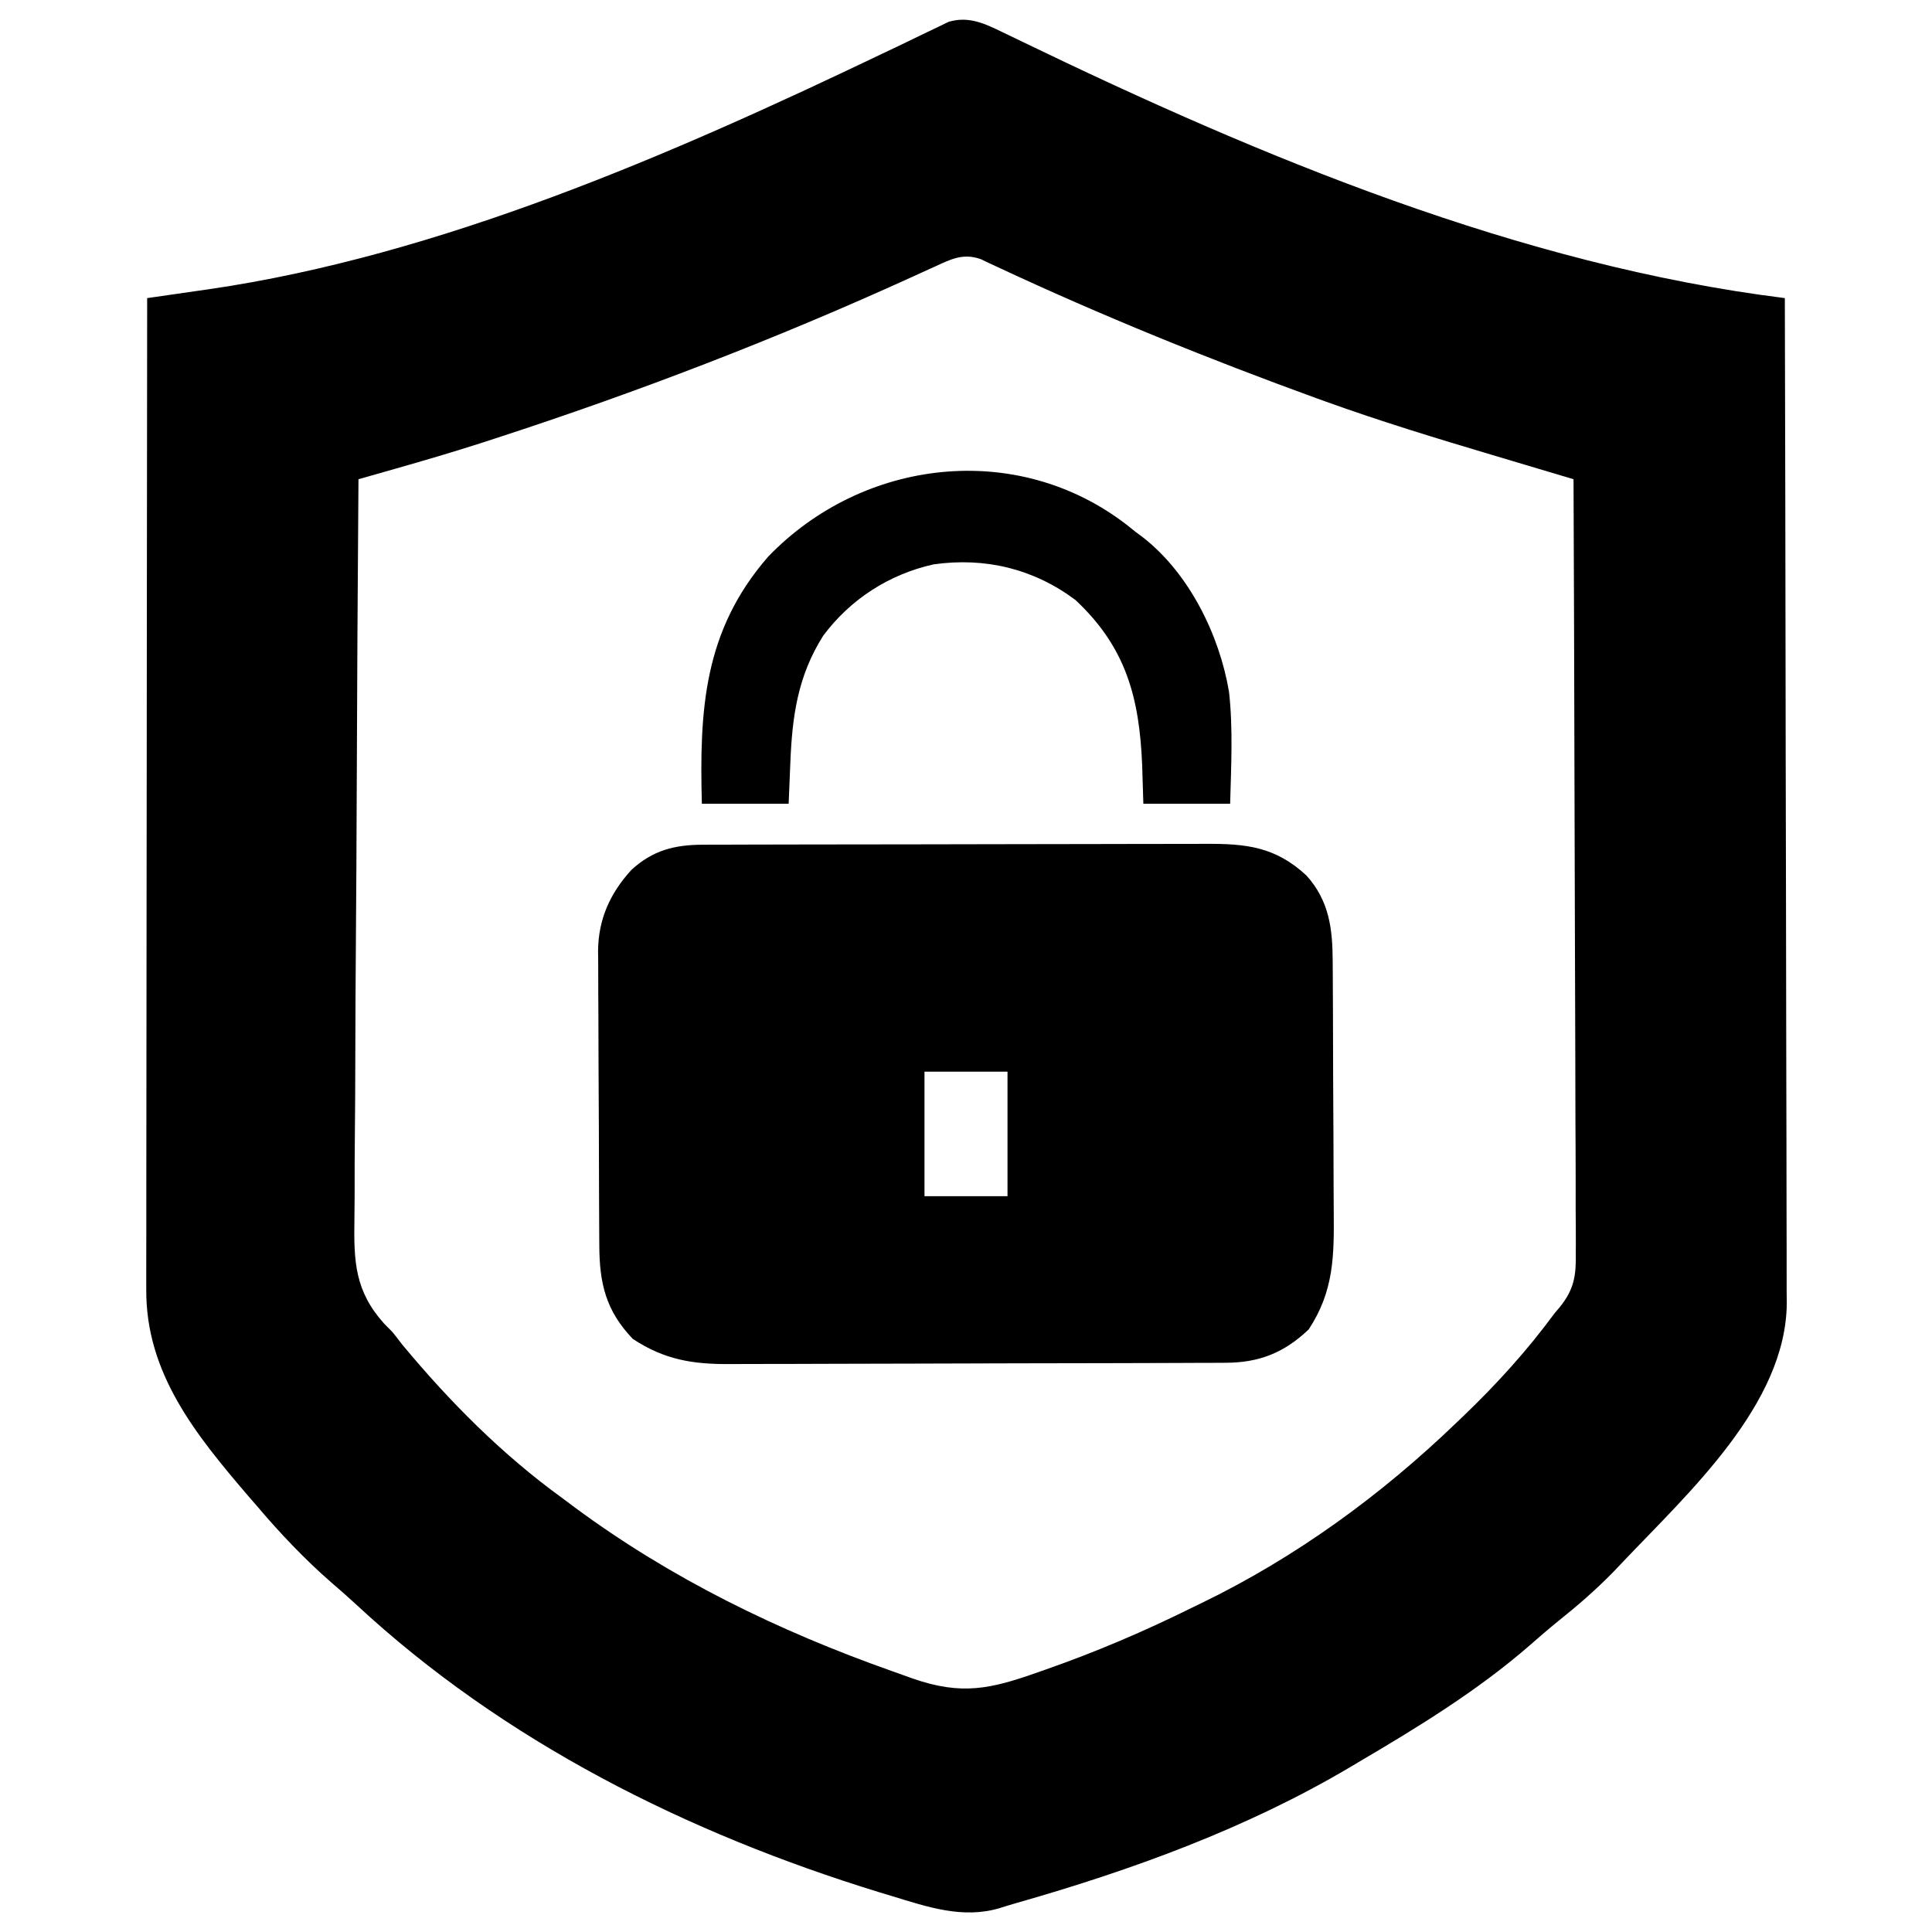
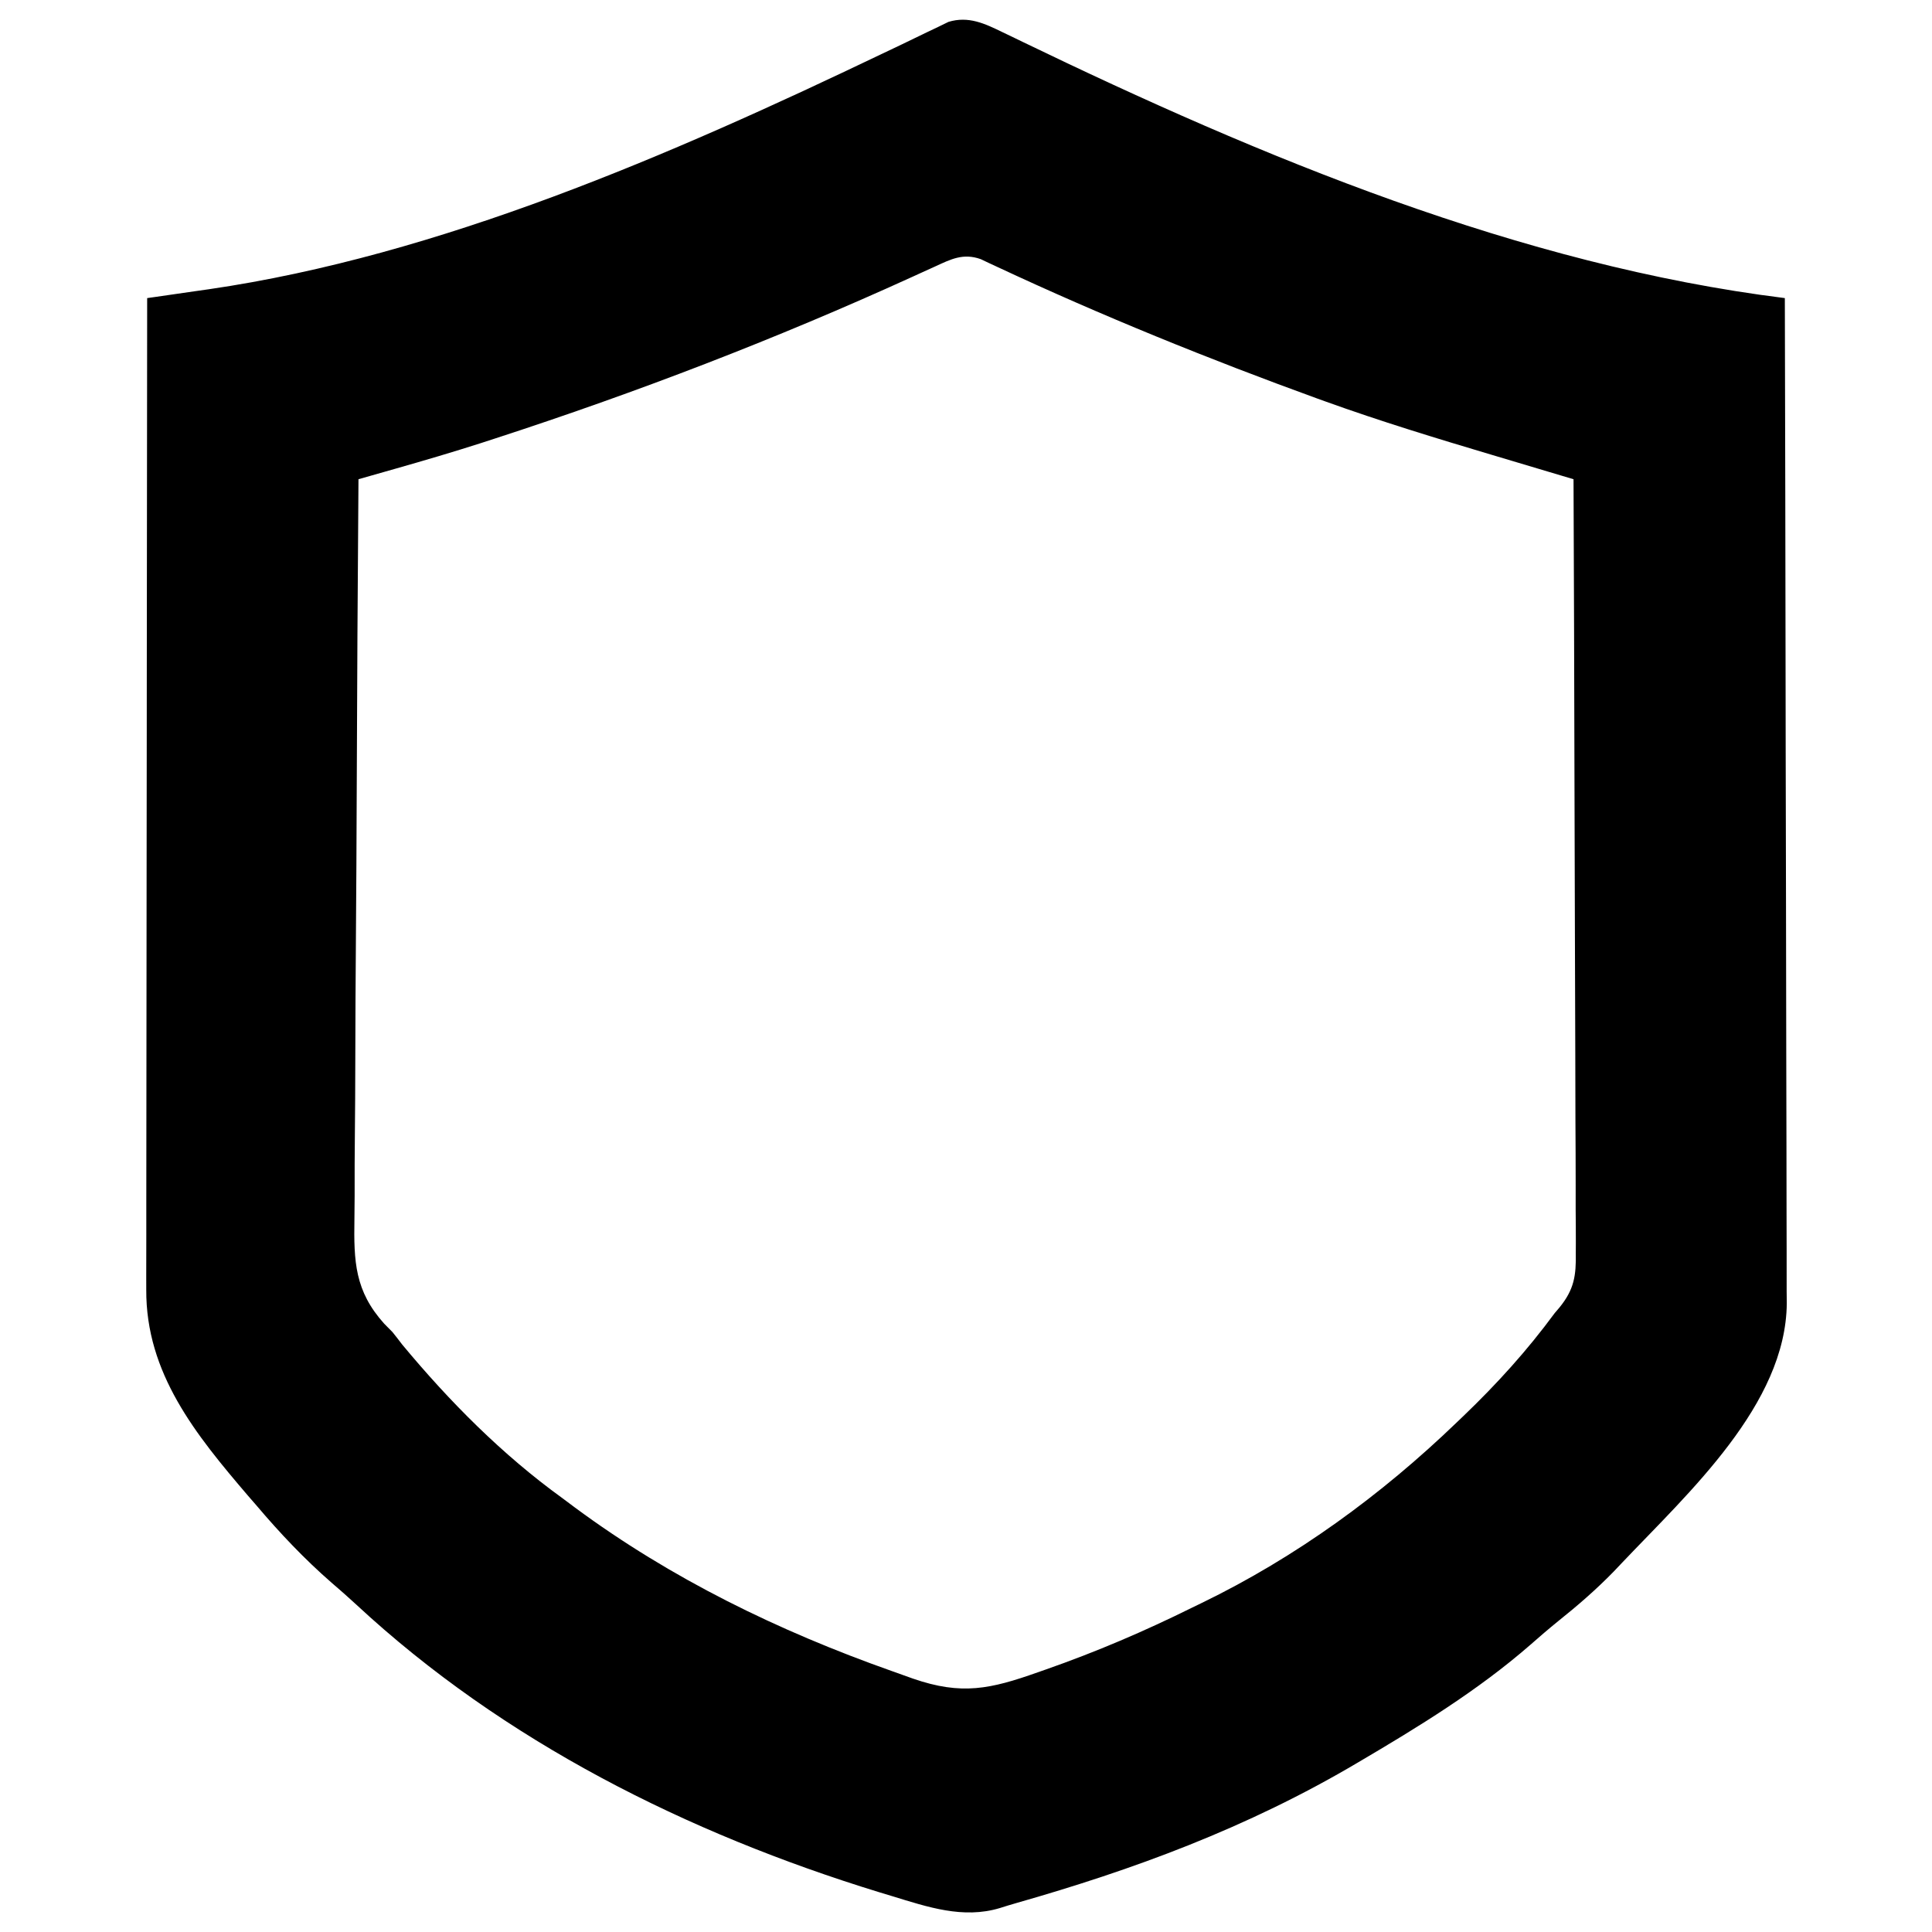
<svg xmlns="http://www.w3.org/2000/svg" version="1.1" width="512" height="512">
-   <path d="M0 0 C1.127 0.541 2.255 1.082 3.417 1.639 C4.32 2.077 4.32 2.077 5.241 2.523 C68.466 33.08 137.218 61.713 207.258 70.438 C207.349 105.284 207.42 140.13 207.462 174.976 C207.467 179.093 207.472 183.209 207.478 187.326 C207.479 188.145 207.48 188.965 207.481 189.809 C207.498 203.068 207.53 216.327 207.566 229.585 C207.604 243.196 207.626 256.807 207.634 270.418 C207.64 278.813 207.657 287.207 207.689 295.602 C207.711 301.363 207.717 307.124 207.712 312.886 C207.709 316.207 207.715 319.527 207.735 322.848 C207.755 326.457 207.75 330.065 207.739 333.675 C207.75 334.713 207.762 335.751 207.774 336.82 C207.556 363.63 181.68 387.071 164.258 405.438 C163.084 406.675 163.084 406.675 161.887 407.938 C157.259 412.689 152.362 416.933 147.18 421.07 C144.673 423.101 142.243 425.195 139.821 427.325 C125.94 439.429 110.093 449.121 94.258 458.438 C93.565 458.851 92.871 459.264 92.157 459.689 C64.675 475.98 34.264 487.02 3.632 495.757 C2.143 496.184 0.659 496.631 -0.816 497.106 C-10.545 500.021 -19.911 496.811 -29.305 493.938 C-31.069 493.403 -31.069 493.403 -32.868 492.859 C-83.484 477.31 -132.237 452.962 -171.289 416.707 C-173.445 414.713 -175.637 412.785 -177.867 410.875 C-185.066 404.604 -191.578 397.715 -197.742 390.438 C-198.48 389.589 -199.217 388.741 -199.977 387.867 C-213.876 371.622 -227.106 355.357 -226.983 333.194 C-226.984 332.069 -226.986 330.944 -226.988 329.785 C-226.991 326.02 -226.98 322.255 -226.969 318.49 C-226.969 315.79 -226.969 313.089 -226.97 310.389 C-226.971 304.577 -226.965 298.765 -226.954 292.954 C-226.937 284.551 -226.932 276.148 -226.93 267.745 C-226.925 254.112 -226.912 240.478 -226.893 226.844 C-226.875 213.602 -226.861 200.36 -226.852 187.118 C-226.852 186.302 -226.851 185.485 -226.85 184.644 C-226.848 180.547 -226.845 176.45 -226.843 172.354 C-226.822 138.382 -226.787 104.41 -226.742 70.438 C-225.989 70.33 -225.235 70.223 -224.459 70.113 C-220.976 69.615 -217.494 69.11 -214.012 68.605 C-212.827 68.437 -211.643 68.269 -210.422 68.096 C-149.187 59.168 -87.831 32.421 -32.377 5.881 C-30.564 5.014 -28.749 4.153 -26.934 3.292 C-24.661 2.211 -22.395 1.116 -20.136 0.004 C-19.123 -0.478 -18.11 -0.96 -17.066 -1.457 C-15.737 -2.104 -15.737 -2.104 -14.382 -2.765 C-9.076 -4.368 -4.782 -2.331 0 0 Z M-17.988 62.086 C-19.291 62.676 -20.593 63.267 -21.896 63.857 C-22.591 64.174 -23.285 64.492 -24.001 64.819 C-60.023 81.243 -97.037 95.456 -134.68 107.688 C-135.875 108.076 -137.071 108.465 -138.302 108.865 C-145.742 111.248 -153.219 113.454 -160.733 115.589 C-161.699 115.864 -162.665 116.139 -163.661 116.423 C-166.021 117.095 -168.381 117.767 -170.742 118.438 C-170.953 146.132 -171.111 173.827 -171.208 201.522 C-171.255 214.382 -171.318 227.242 -171.421 240.102 C-171.511 251.313 -171.569 262.524 -171.589 273.735 C-171.601 279.67 -171.628 285.603 -171.694 291.537 C-171.755 297.128 -171.774 302.718 -171.76 308.31 C-171.763 310.357 -171.78 312.403 -171.815 314.449 C-171.998 325.786 -171.714 333.564 -163.927 342.228 C-163.206 342.957 -162.485 343.686 -161.742 344.438 C-160.866 345.53 -160.002 346.632 -159.16 347.75 C-146.633 362.844 -132.655 376.933 -116.742 388.438 C-115.629 389.267 -114.518 390.098 -113.406 390.93 C-87.888 409.816 -59.344 423.694 -29.505 434.247 C-27.598 434.922 -25.694 435.606 -23.791 436.29 C-10.883 440.752 -3.286 439.067 9.258 434.625 C9.963 434.379 10.668 434.133 11.395 433.879 C24.747 429.21 37.581 423.721 50.258 417.438 C51.074 417.043 51.891 416.648 52.732 416.241 C77.687 404.135 100.321 387.641 120.258 368.438 C120.868 367.855 121.478 367.272 122.107 366.671 C130.982 358.156 138.97 349.347 146.258 339.438 C146.688 338.932 147.118 338.427 147.562 337.907 C151.426 333.144 151.967 329.496 151.859 323.471 C151.863 322.592 151.868 321.712 151.872 320.805 C151.88 317.869 151.853 314.934 151.825 311.998 C151.824 309.889 151.825 307.78 151.828 305.67 C151.829 299.952 151.8 294.233 151.765 288.515 C151.734 282.536 151.731 276.557 151.725 270.578 C151.709 259.259 151.668 247.94 151.618 236.621 C151.562 223.734 151.535 210.847 151.509 197.959 C151.457 171.452 151.369 144.945 151.258 118.438 C149.575 117.936 149.575 117.936 147.859 117.425 C143.609 116.159 139.361 114.89 135.112 113.62 C133.29 113.075 131.467 112.532 129.644 111.989 C114.838 107.579 100.054 103.071 85.516 97.832 C84.441 97.446 84.441 97.446 83.345 97.051 C54.72 86.656 26.211 75.103 -1.385 62.202 C-2.178 61.834 -2.972 61.465 -3.789 61.086 C-4.463 60.765 -5.137 60.445 -5.831 60.115 C-10.519 58.453 -13.747 60.135 -17.988 62.086 Z " fill="#000000" transform="translate(265.742,8.562)" />
-   <path d="M0 0 C1.273 -0.006 2.546 -0.011 3.857 -0.017 C5.266 -0.019 6.674 -0.02 8.083 -0.021 C9.568 -0.025 11.053 -0.03 12.538 -0.036 C16.571 -0.049 20.604 -0.055 24.638 -0.06 C27.159 -0.063 29.681 -0.067 32.202 -0.071 C40.096 -0.085 47.989 -0.095 55.883 -0.098 C64.986 -0.103 74.089 -0.12 83.193 -0.149 C90.235 -0.171 97.277 -0.181 104.319 -0.182 C108.523 -0.184 112.726 -0.189 116.929 -0.207 C120.885 -0.224 124.841 -0.226 128.798 -0.217 C130.246 -0.216 131.694 -0.221 133.141 -0.231 C144.079 -0.301 151.792 0.523 160.041 8.172 C166.07 14.909 166.951 22.24 166.979 30.973 C166.986 31.865 166.992 32.756 166.999 33.675 C167.019 36.624 167.031 39.574 167.041 42.523 C167.045 43.533 167.049 44.543 167.053 45.583 C167.074 50.931 167.088 56.279 167.097 61.627 C167.109 67.134 167.143 72.642 167.183 78.149 C167.209 82.398 167.217 86.646 167.221 90.894 C167.226 92.924 167.237 94.953 167.256 96.982 C167.358 108.87 167.353 118.249 160.615 128.453 C154.164 134.617 147.517 137.253 138.694 137.288 C136.814 137.298 136.814 137.298 134.897 137.309 C133.51 137.312 132.124 137.315 130.737 137.317 C129.275 137.324 127.813 137.33 126.351 137.337 C121.551 137.358 116.751 137.369 111.951 137.379 C110.295 137.383 108.64 137.387 106.985 137.391 C99.205 137.41 91.426 137.424 83.647 137.433 C74.681 137.442 65.716 137.469 56.751 137.509 C49.813 137.539 42.874 137.554 35.935 137.557 C31.796 137.56 27.656 137.569 23.517 137.594 C19.618 137.617 15.719 137.621 11.82 137.611 C10.396 137.611 8.971 137.617 7.547 137.631 C-2.507 137.723 -10.06 136.534 -18.51 130.953 C-25.64 123.492 -27.343 116.247 -27.375 106.2 C-27.381 105.297 -27.388 104.394 -27.395 103.464 C-27.414 100.477 -27.426 97.491 -27.436 94.504 C-27.44 93.482 -27.444 92.459 -27.448 91.406 C-27.469 85.995 -27.483 80.583 -27.493 75.172 C-27.504 69.595 -27.538 64.018 -27.578 58.441 C-27.604 54.142 -27.613 49.843 -27.616 45.544 C-27.621 43.488 -27.633 41.433 -27.651 39.378 C-27.676 36.494 -27.675 33.612 -27.668 30.728 C-27.68 29.887 -27.693 29.047 -27.706 28.181 C-27.633 19.745 -24.53 12.851 -18.842 6.644 C-13.203 1.488 -7.463 0.02 0 0 Z M58.802 60.14 C58.802 71.03 58.802 81.92 58.802 93.14 C66.062 93.14 73.322 93.14 80.802 93.14 C80.802 82.25 80.802 71.36 80.802 60.14 C73.542 60.14 66.282 60.14 58.802 60.14 Z " fill="#000000" transform="translate(186.198,223.86)" />
-   <path d="M0 0 C0.812 0.647 1.624 1.294 2.461 1.961 C3.432 2.684 3.432 2.684 4.422 3.422 C16.621 12.971 24.627 29.243 27.165 44.305 C28.257 54.105 27.72 64.125 27.461 73.961 C19.871 73.961 12.281 73.961 4.461 73.961 C4.358 70.599 4.255 67.237 4.148 63.773 C3.412 45.915 -0.079 32.543 -13.539 19.961 C-24.584 11.707 -37.414 8.588 -51.102 10.523 C-62.876 13.125 -73.19 19.769 -80.387 29.445 C-87.177 40.189 -88.61 50.861 -89.102 63.336 C-89.246 66.842 -89.39 70.348 -89.539 73.961 C-97.129 73.961 -104.719 73.961 -112.539 73.961 C-113.192 49.163 -112.113 28.173 -94.973 8.488 C-69.938 -17.511 -29.125 -22.449 0 0 Z " fill="#000000" transform="translate(298.539,139.039)" />
+   <path d="M0 0 C1.127 0.541 2.255 1.082 3.417 1.639 C4.32 2.077 4.32 2.077 5.241 2.523 C68.466 33.08 137.218 61.713 207.258 70.438 C207.349 105.284 207.42 140.13 207.462 174.976 C207.467 179.093 207.472 183.209 207.478 187.326 C207.479 188.145 207.48 188.965 207.481 189.809 C207.498 203.068 207.53 216.327 207.566 229.585 C207.604 243.196 207.626 256.807 207.634 270.418 C207.64 278.813 207.657 287.207 207.689 295.602 C207.711 301.363 207.717 307.124 207.712 312.886 C207.709 316.207 207.715 319.527 207.735 322.848 C207.755 326.457 207.75 330.065 207.739 333.675 C207.75 334.713 207.762 335.751 207.774 336.82 C207.556 363.63 181.68 387.071 164.258 405.438 C163.084 406.675 163.084 406.675 161.887 407.938 C157.259 412.689 152.362 416.933 147.18 421.07 C144.673 423.101 142.243 425.195 139.821 427.325 C125.94 439.429 110.093 449.121 94.258 458.438 C64.675 475.98 34.264 487.02 3.632 495.757 C2.143 496.184 0.659 496.631 -0.816 497.106 C-10.545 500.021 -19.911 496.811 -29.305 493.938 C-31.069 493.403 -31.069 493.403 -32.868 492.859 C-83.484 477.31 -132.237 452.962 -171.289 416.707 C-173.445 414.713 -175.637 412.785 -177.867 410.875 C-185.066 404.604 -191.578 397.715 -197.742 390.438 C-198.48 389.589 -199.217 388.741 -199.977 387.867 C-213.876 371.622 -227.106 355.357 -226.983 333.194 C-226.984 332.069 -226.986 330.944 -226.988 329.785 C-226.991 326.02 -226.98 322.255 -226.969 318.49 C-226.969 315.79 -226.969 313.089 -226.97 310.389 C-226.971 304.577 -226.965 298.765 -226.954 292.954 C-226.937 284.551 -226.932 276.148 -226.93 267.745 C-226.925 254.112 -226.912 240.478 -226.893 226.844 C-226.875 213.602 -226.861 200.36 -226.852 187.118 C-226.852 186.302 -226.851 185.485 -226.85 184.644 C-226.848 180.547 -226.845 176.45 -226.843 172.354 C-226.822 138.382 -226.787 104.41 -226.742 70.438 C-225.989 70.33 -225.235 70.223 -224.459 70.113 C-220.976 69.615 -217.494 69.11 -214.012 68.605 C-212.827 68.437 -211.643 68.269 -210.422 68.096 C-149.187 59.168 -87.831 32.421 -32.377 5.881 C-30.564 5.014 -28.749 4.153 -26.934 3.292 C-24.661 2.211 -22.395 1.116 -20.136 0.004 C-19.123 -0.478 -18.11 -0.96 -17.066 -1.457 C-15.737 -2.104 -15.737 -2.104 -14.382 -2.765 C-9.076 -4.368 -4.782 -2.331 0 0 Z M-17.988 62.086 C-19.291 62.676 -20.593 63.267 -21.896 63.857 C-22.591 64.174 -23.285 64.492 -24.001 64.819 C-60.023 81.243 -97.037 95.456 -134.68 107.688 C-135.875 108.076 -137.071 108.465 -138.302 108.865 C-145.742 111.248 -153.219 113.454 -160.733 115.589 C-161.699 115.864 -162.665 116.139 -163.661 116.423 C-166.021 117.095 -168.381 117.767 -170.742 118.438 C-170.953 146.132 -171.111 173.827 -171.208 201.522 C-171.255 214.382 -171.318 227.242 -171.421 240.102 C-171.511 251.313 -171.569 262.524 -171.589 273.735 C-171.601 279.67 -171.628 285.603 -171.694 291.537 C-171.755 297.128 -171.774 302.718 -171.76 308.31 C-171.763 310.357 -171.78 312.403 -171.815 314.449 C-171.998 325.786 -171.714 333.564 -163.927 342.228 C-163.206 342.957 -162.485 343.686 -161.742 344.438 C-160.866 345.53 -160.002 346.632 -159.16 347.75 C-146.633 362.844 -132.655 376.933 -116.742 388.438 C-115.629 389.267 -114.518 390.098 -113.406 390.93 C-87.888 409.816 -59.344 423.694 -29.505 434.247 C-27.598 434.922 -25.694 435.606 -23.791 436.29 C-10.883 440.752 -3.286 439.067 9.258 434.625 C9.963 434.379 10.668 434.133 11.395 433.879 C24.747 429.21 37.581 423.721 50.258 417.438 C51.074 417.043 51.891 416.648 52.732 416.241 C77.687 404.135 100.321 387.641 120.258 368.438 C120.868 367.855 121.478 367.272 122.107 366.671 C130.982 358.156 138.97 349.347 146.258 339.438 C146.688 338.932 147.118 338.427 147.562 337.907 C151.426 333.144 151.967 329.496 151.859 323.471 C151.863 322.592 151.868 321.712 151.872 320.805 C151.88 317.869 151.853 314.934 151.825 311.998 C151.824 309.889 151.825 307.78 151.828 305.67 C151.829 299.952 151.8 294.233 151.765 288.515 C151.734 282.536 151.731 276.557 151.725 270.578 C151.709 259.259 151.668 247.94 151.618 236.621 C151.562 223.734 151.535 210.847 151.509 197.959 C151.457 171.452 151.369 144.945 151.258 118.438 C149.575 117.936 149.575 117.936 147.859 117.425 C143.609 116.159 139.361 114.89 135.112 113.62 C133.29 113.075 131.467 112.532 129.644 111.989 C114.838 107.579 100.054 103.071 85.516 97.832 C84.441 97.446 84.441 97.446 83.345 97.051 C54.72 86.656 26.211 75.103 -1.385 62.202 C-2.178 61.834 -2.972 61.465 -3.789 61.086 C-4.463 60.765 -5.137 60.445 -5.831 60.115 C-10.519 58.453 -13.747 60.135 -17.988 62.086 Z " fill="#000000" transform="translate(265.742,8.562)" />
</svg>